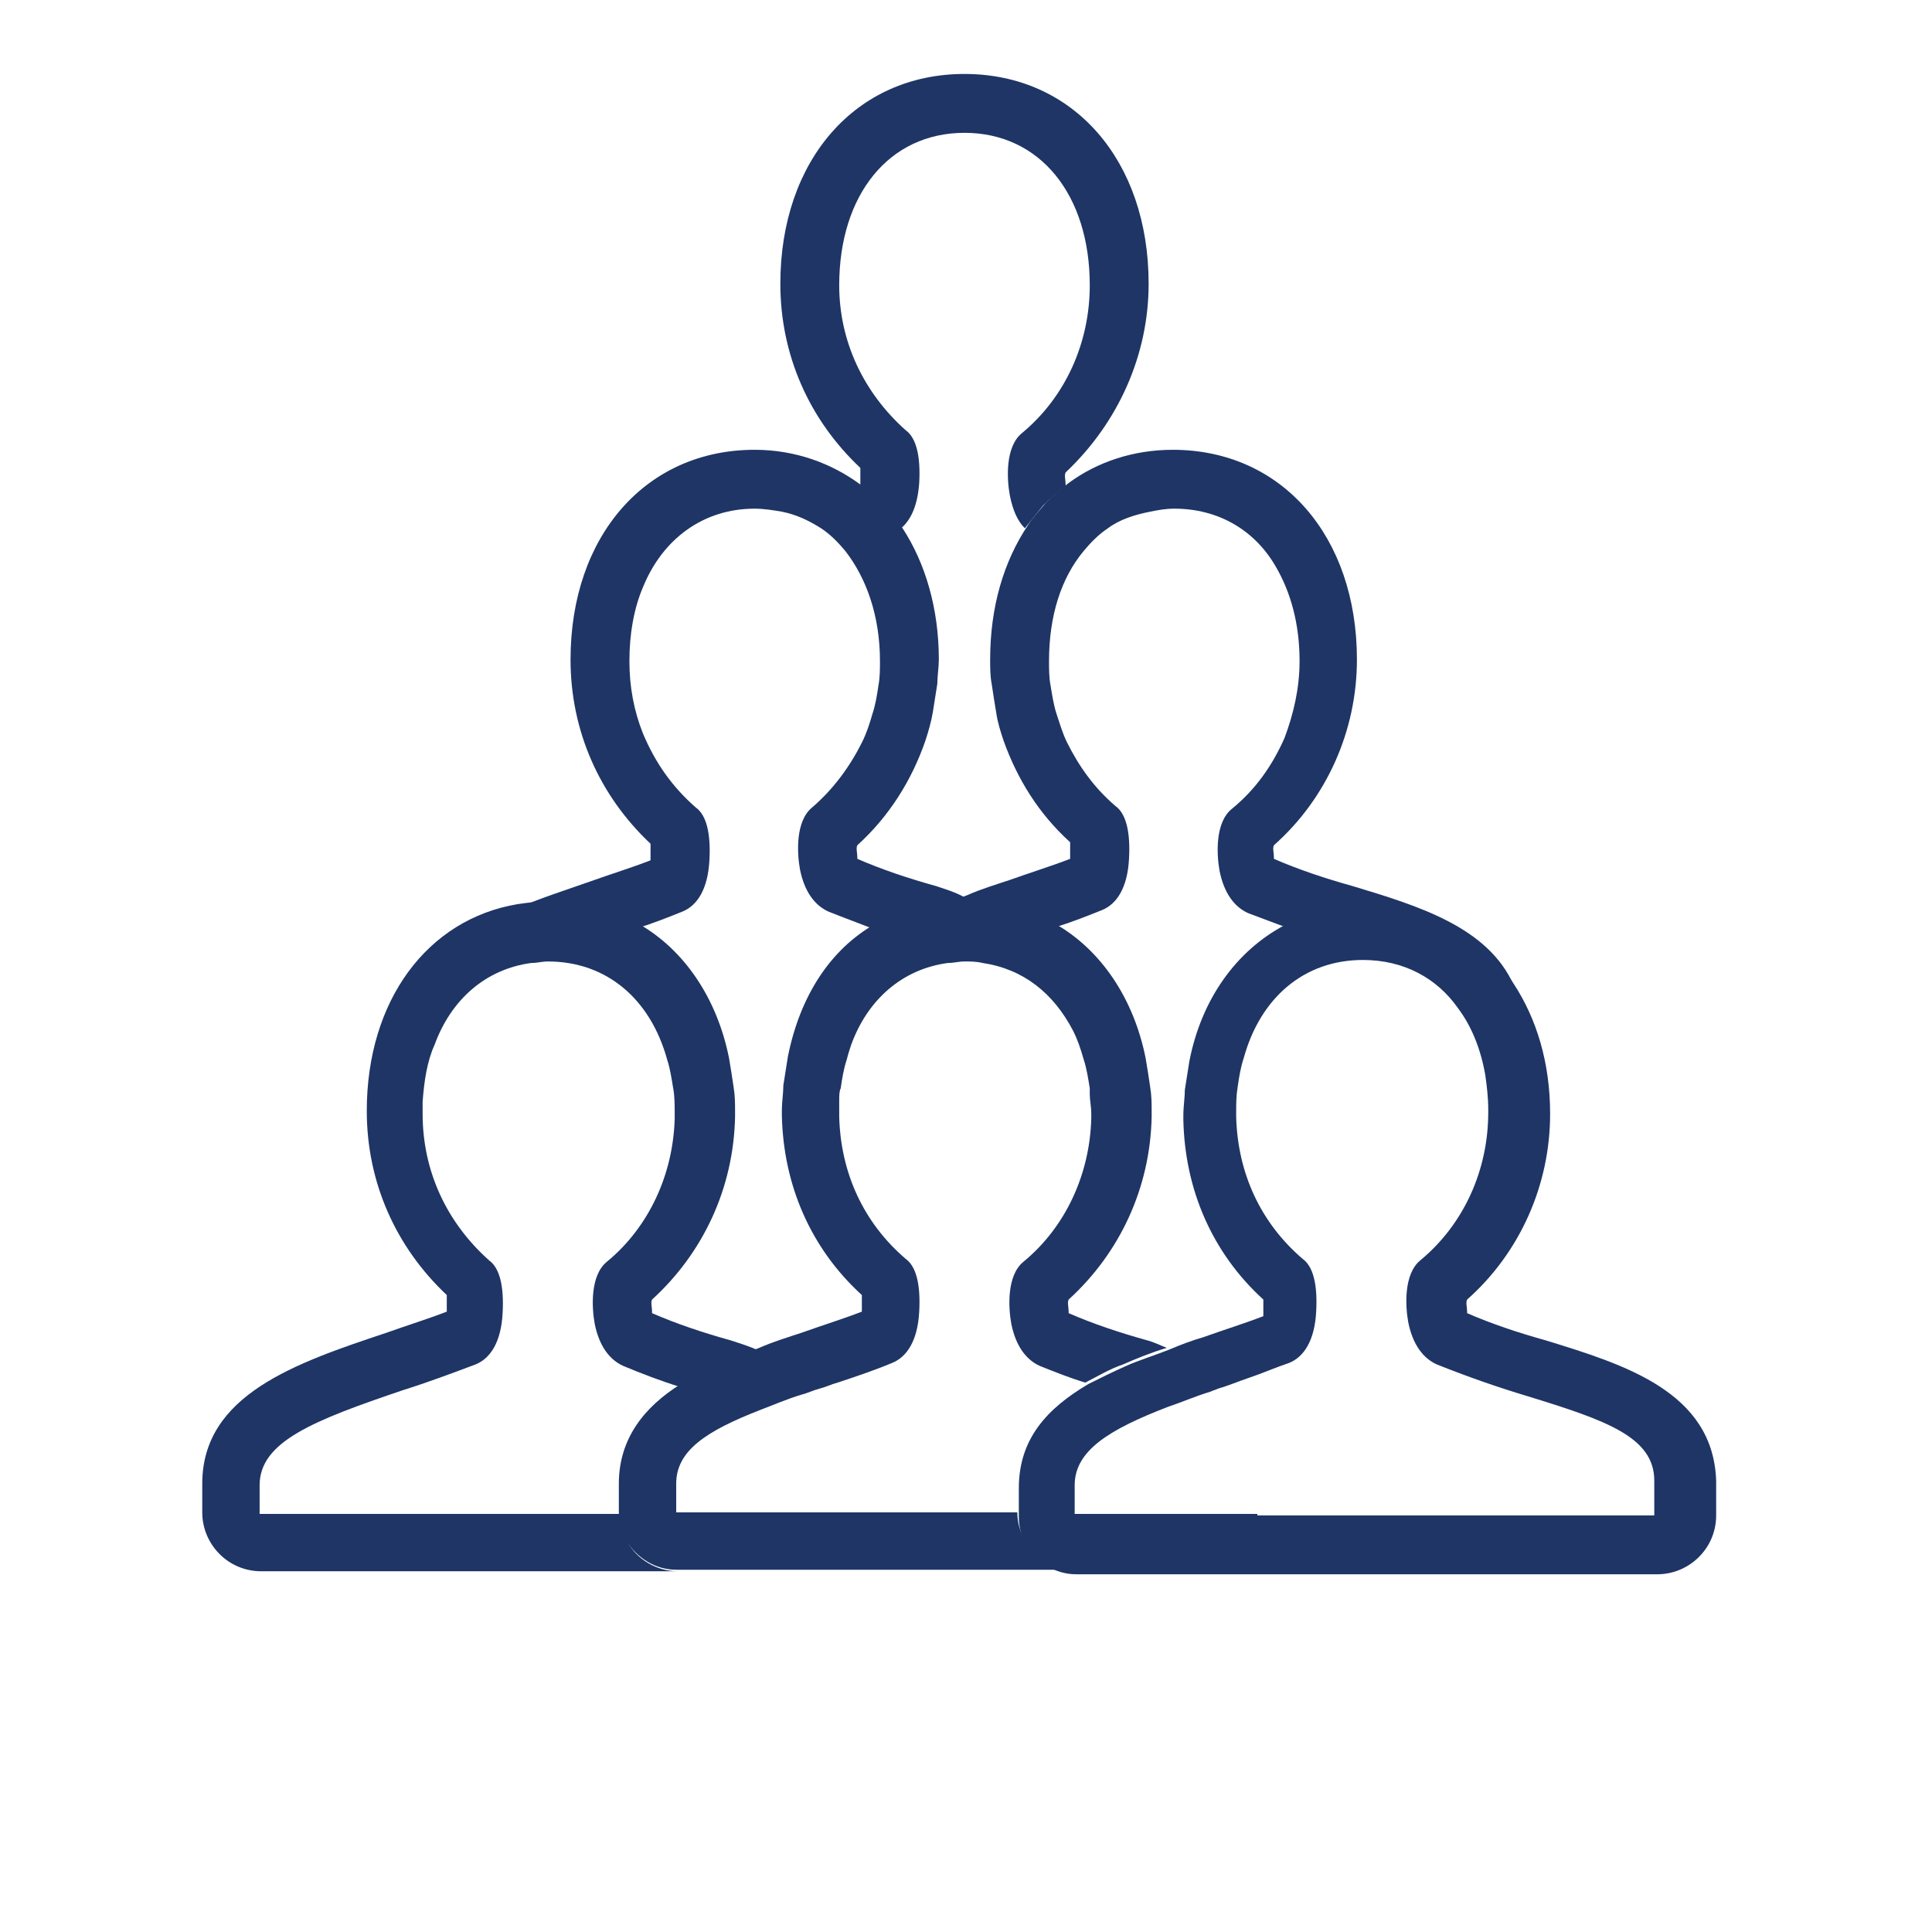
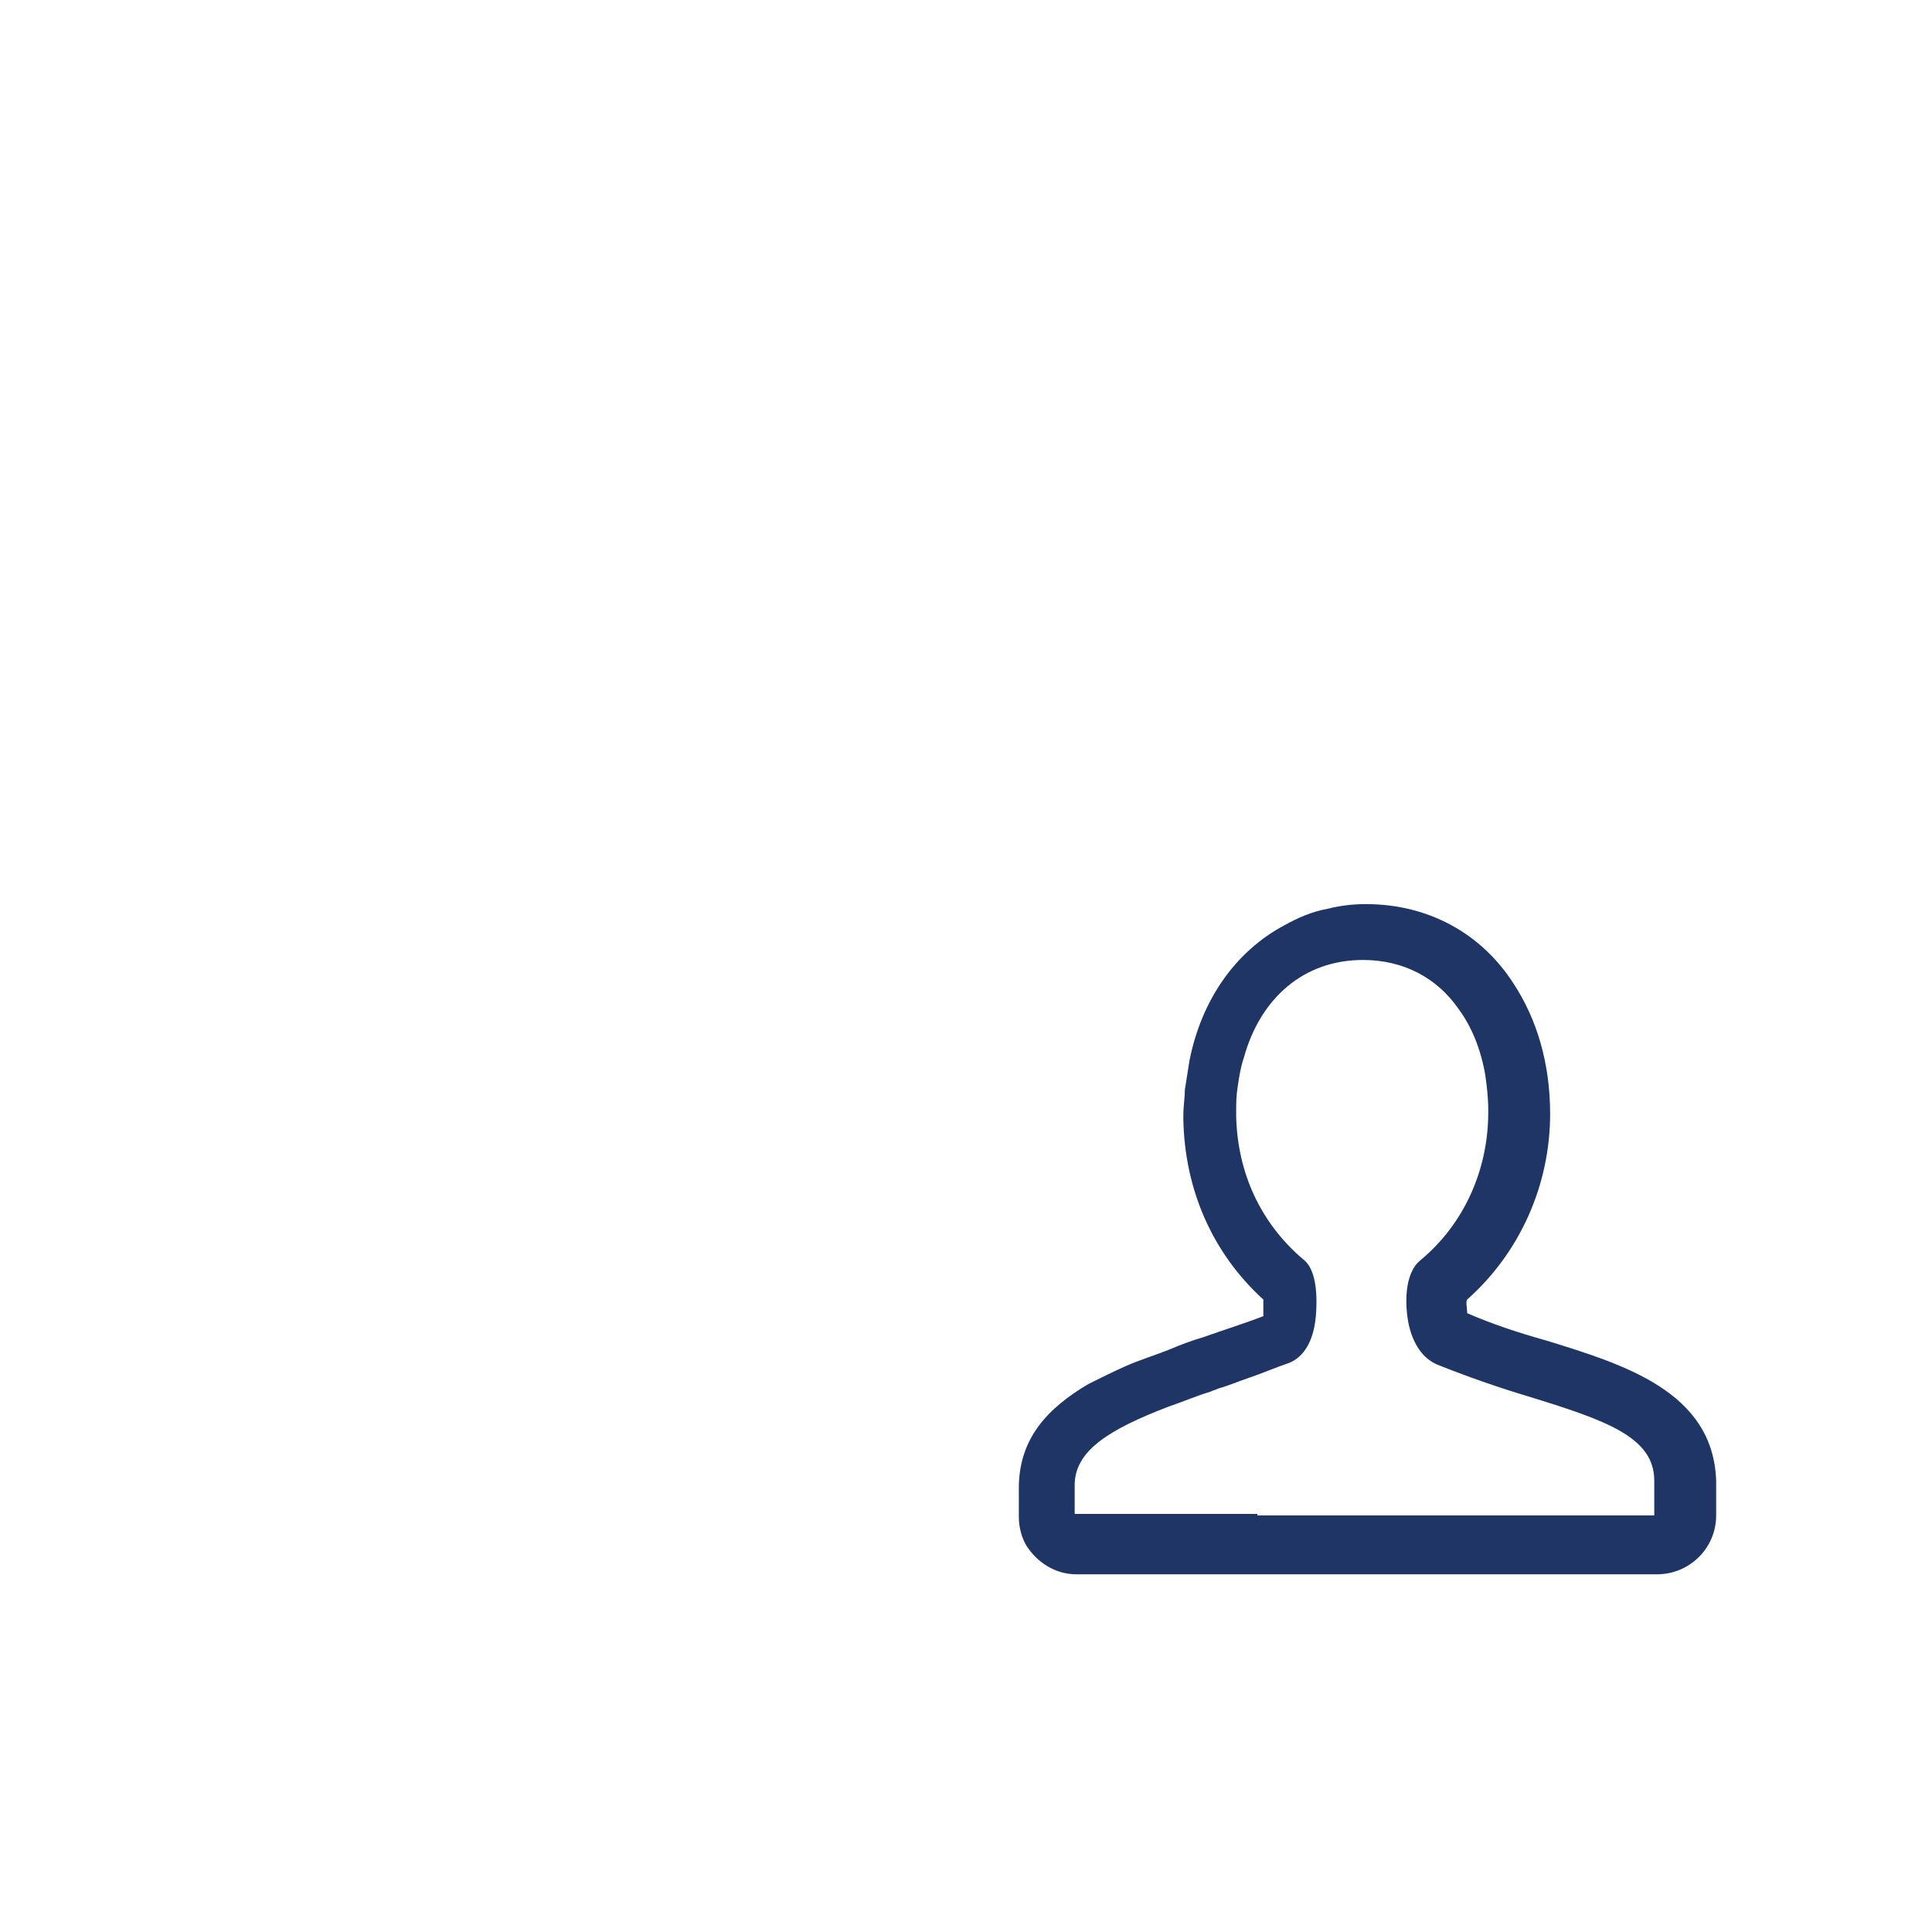
<svg xmlns="http://www.w3.org/2000/svg" version="1.1" id="Layer_1" x="0px" y="0px" viewBox="0 0 128 128" style="enable-background:new 0 0 128 128;" xml:space="preserve">
  <style type="text/css">
	.st0{fill:#1E3566;}
</style>
  <g>
-     <path class="st0" d="M76.1,18.8c0-8.2-5-13.9-12.2-13.9c-7.2,0-12.2,5.7-12.2,13.9c0,4.7,1.9,9,5.3,12.2c0,0.2,0,0.4,0,0.7   c0,0.1,0,0.3,0,0.4c0,0,0,0-0.1,0c0.6,0.4,1.1,0.9,1.6,1.4c0.4,0.5,0.8,1,1.2,1.5c0.7-0.6,1.1-1.6,1.2-3c0.1-1.8-0.2-3-0.9-3.5   c-2.8-2.5-4.4-5.9-4.4-9.6c0-6,3.3-10.1,8.3-10.1c5,0,8.3,4.1,8.3,10.1c0,3.8-1.6,7.4-4.5,9.8c-1.1,0.9-1,3-0.8,4.1   c0.2,1,0.5,1.7,1,2.2c0.4-0.5,0.8-1,1.2-1.5c0.5-0.5,1-0.9,1.5-1.3c0,0,0,0,0-0.1c0-0.3-0.1-0.6,0-0.8C74.1,28,76.1,23.5,76.1,18.8   z" />
-     <path class="st0" d="M62,58.7c-1.8-0.5-3.6-1.1-5.2-1.8c0,0,0,0,0-0.1c0-0.3-0.1-0.6,0-0.8c2.1-1.9,3.6-4.3,4.5-6.9   c0.2-0.6,0.4-1.3,0.5-1.9c0.1-0.6,0.2-1.3,0.3-1.9c0-0.5,0.1-1.1,0.1-1.6c0-3.4-0.9-6.4-2.4-8.7c-0.4-0.5-0.8-1.1-1.2-1.5   c-0.5-0.5-1-1-1.6-1.4c-1.9-1.4-4.3-2.3-7-2.3c-7.2,0-12.2,5.7-12.2,13.9c0,4.7,1.9,9,5.3,12.2c0,0.2,0,0.4,0,0.7   c0,0.1,0,0.3,0,0.4c-1.3,0.5-2.6,0.9-4,1.4c-1.7,0.6-3.3,1.1-4.9,1.8c0.7-0.1,1.4-0.2,2.2-0.2c1,0,2,0.1,3,0.4   c1,0.2,1.9,0.6,2.8,1.1c1-0.3,2-0.7,3-1.1c1-0.4,1.7-1.5,1.8-3.4c0.1-1.8-0.2-3-0.9-3.5c-1.6-1.4-2.7-3-3.5-4.9   c-0.6-1.5-0.9-3.1-0.9-4.8c0-1.8,0.3-3.5,0.9-4.9c1.3-3.2,4-5.2,7.4-5.2c0.6,0,1.2,0.1,1.8,0.2c1,0.2,1.8,0.6,2.6,1.1   c0.6,0.4,1.1,0.9,1.6,1.5c1.4,1.8,2.3,4.3,2.3,7.3c0,0.5,0,1.1-0.1,1.6c-0.1,0.7-0.2,1.3-0.4,1.9c-0.2,0.7-0.4,1.3-0.7,1.9   c-0.8,1.6-1.9,3.1-3.3,4.3c-1.1,0.9-1,3-0.8,4.1c0.3,1.5,1,2.4,1.9,2.8c1,0.4,2.1,0.8,3.1,1.2c0.8-0.5,1.8-0.9,2.8-1.1   c0.3-0.1,0.7-0.2,1.1-0.2c0.7-0.3,1.4-0.5,2.1-0.8C63.3,59.1,62.6,58.9,62,58.7z" />
-     <path class="st0" d="M89.6,58.7c-1.8-0.5-3.6-1.1-5.2-1.8c0,0,0,0,0-0.1c0-0.3-0.1-0.6,0-0.8c3.5-3.1,5.5-7.6,5.5-12.3   c0-8.2-5-13.9-12.2-13.9c-2.6,0-5,0.8-6.9,2.2c-0.5,0.4-1,0.8-1.5,1.3c-0.4,0.5-0.9,1-1.2,1.5c-1.6,2.4-2.5,5.4-2.5,8.9   c0,0.5,0,1.1,0.1,1.6c0.1,0.7,0.2,1.3,0.3,1.9c0.1,0.7,0.3,1.3,0.5,1.9c0.9,2.5,2.3,4.8,4.4,6.7c0,0.2,0,0.4,0,0.7   c0,0.1,0,0.3,0,0.4c-1.3,0.5-2.6,0.9-4,1.4c-0.9,0.3-1.9,0.6-2.8,1c-0.7,0.3-1.4,0.5-2.1,0.8c0.7-0.1,1.4-0.2,2.2-0.2   c0.8,0,1.5,0.1,2.2,0.2c0.3,0,0.5,0.1,0.8,0.2c1,0.2,1.9,0.6,2.8,1.1c1-0.3,2-0.7,3-1.1c1-0.4,1.7-1.5,1.8-3.4   c0.1-1.8-0.2-3-0.9-3.5c-1.4-1.2-2.4-2.6-3.2-4.2c-0.3-0.6-0.5-1.3-0.7-1.9c-0.2-0.6-0.3-1.3-0.4-1.9c-0.1-0.5-0.1-1.1-0.1-1.6   c0-3,0.8-5.5,2.3-7.3c0.5-0.6,1-1.1,1.6-1.5c0.8-0.6,1.8-0.9,2.8-1.1c0.5-0.1,1-0.2,1.6-0.2c2.9,0,5.3,1.4,6.7,3.8   c1,1.7,1.6,3.8,1.6,6.3c0,1.8-0.4,3.5-1,5.1c-0.8,1.8-1.9,3.4-3.5,4.7c-1.1,0.9-1,3-0.8,4.1c0.3,1.5,1,2.4,1.9,2.8   c0.8,0.3,1.6,0.6,2.4,0.9c0.9-0.5,1.9-0.8,2.9-1.1c0.8-0.2,1.7-0.3,2.5-0.3c4.2,0,7.7,2,9.8,5.3C98.6,61.4,93.9,60,89.6,58.7z" />
-     <path class="st0" d="M48.4,88.8c-1.8-0.5-3.6-1.1-5.2-1.8c0,0,0,0,0-0.1c0-0.3-0.1-0.6,0-0.8c3.4-3.1,5.4-7.4,5.5-12.1   c0-0.1,0-0.2,0-0.3c0-0.6,0-1.1-0.1-1.7c-0.1-0.7-0.2-1.3-0.3-1.9c-0.8-4-3-7.2-6-8.9c-0.9-0.5-1.8-0.8-2.8-1.1   c-0.9-0.2-1.9-0.4-3-0.4c-0.7,0-1.5,0.1-2.2,0.2c-6,1-10,6.4-10,13.7c0,4.7,1.9,9,5.3,12.2c0,0.2,0,0.4,0,0.7c0,0.1,0,0.3,0,0.4   c-1.3,0.5-2.6,0.9-4,1.4c-6,2-12.2,4.1-12.2,10v1.9c0,2.1,1.7,3.9,3.9,3.9h27.6c-1.4,0-2.7-0.8-3.3-1.9c-0.3-0.6-0.5-1.2-0.5-1.9   H17.2v-1.9c0-2.9,3.6-4.3,9.5-6.3c1.6-0.5,3.2-1.1,4.8-1.7c1-0.4,1.7-1.5,1.8-3.4c0.1-1.8-0.2-3-0.9-3.5C29.6,81,28,77.6,28,73.8   c0-0.3,0-0.6,0-0.8c0.1-1.4,0.3-2.7,0.8-3.8c1.1-3,3.4-5,6.4-5.4c0.4,0,0.7-0.1,1.1-0.1c3.9,0,6.8,2.5,7.9,6.5   c0.2,0.6,0.3,1.3,0.4,1.9c0.1,0.5,0.1,1.1,0.1,1.7c0,0.1,0,0.2,0,0.3c-0.1,3.7-1.7,7.2-4.5,9.5c-1.1,0.9-1,3-0.8,4.1   c0.3,1.5,1,2.4,1.9,2.8c1.2,0.5,2.5,1,3.8,1.4c0.7-0.5,1.5-0.9,2.4-1.3c0.9-0.4,1.9-0.8,2.8-1.1C49.7,89.2,49,89,48.4,88.8z" />
-     <path class="st0" d="M76,88.8c-1.8-0.5-3.6-1.1-5.2-1.8c0,0,0,0,0-0.1c0-0.3-0.1-0.6,0-0.8c3.4-3.1,5.4-7.4,5.5-12.1   c0-0.1,0-0.2,0-0.3c0-0.6,0-1.1-0.1-1.7c-0.1-0.7-0.2-1.3-0.3-1.9c-0.8-4-3-7.2-6-8.9c-0.9-0.5-1.8-0.8-2.8-1.1   c-0.3-0.1-0.5-0.1-0.8-0.2c-0.7-0.1-1.4-0.2-2.2-0.2c-0.7,0-1.5,0.1-2.2,0.2c-0.4,0.1-0.7,0.1-1.1,0.2c-1,0.3-1.9,0.6-2.8,1.1   c-3,1.7-5,4.8-5.8,8.8c-0.1,0.6-0.2,1.3-0.3,1.9c0,0.5-0.1,1.1-0.1,1.7c0,0.1,0,0.2,0,0.3c0.1,4.6,1.9,8.8,5.3,11.9   c0,0.2,0,0.4,0,0.7c0,0.1,0,0.3,0,0.4c-1.3,0.5-2.6,0.9-4,1.4c-0.9,0.3-1.9,0.6-2.8,1c-1,0.4-1.9,0.7-2.8,1.1   c-0.9,0.4-1.7,0.8-2.4,1.3c-2.4,1.5-4.1,3.6-4.1,6.6v1.9c0,0.7,0.2,1.4,0.5,1.9c0.7,1.1,1.9,1.9,3.3,1.9h10.8h15.6   c-1.4,0-2.7-0.8-3.3-1.9c-0.3-0.6-0.5-1.2-0.5-1.9h-7.8h-1.9h-1.9H44.8v-1.9c0-2.2,2-3.5,5.6-4.9c0.8-0.3,1.7-0.7,2.7-1   c0.4-0.1,0.8-0.3,1.2-0.4c0.4-0.1,0.8-0.3,1.2-0.4c1.2-0.4,2.4-0.8,3.6-1.3c1-0.4,1.7-1.5,1.8-3.4c0.1-1.8-0.2-3-0.9-3.5   c-2.8-2.4-4.3-5.7-4.4-9.4c0-0.1,0-0.2,0-0.3c0-0.3,0-0.6,0-0.8c0-0.3,0-0.6,0.1-0.8c0.1-0.7,0.2-1.3,0.4-1.9   c0.1-0.4,0.2-0.7,0.3-1c1.1-3,3.4-5,6.4-5.4c0.4,0,0.7-0.1,1.1-0.1c0.4,0,0.8,0,1.2,0.1c2.7,0.4,4.7,2,6,4.5   c0.3,0.6,0.5,1.2,0.7,1.9c0.2,0.6,0.3,1.3,0.4,1.9c0,0.1,0,0.3,0,0.4c0,0.4,0.1,0.8,0.1,1.3c0,0.1,0,0.2,0,0.3   c-0.1,3.7-1.7,7.2-4.5,9.5c-1.1,0.9-1,3-0.8,4.1c0.3,1.5,1,2.4,1.9,2.8c1,0.4,2,0.8,3,1.1c0.8-0.4,1.6-0.9,2.5-1.2   c0.9-0.4,1.9-0.8,2.9-1.1C76.8,89.1,76.4,88.9,76,88.8z" />
    <path class="st0" d="M102.4,88.8c-1.8-0.5-3.6-1.1-5.2-1.8c0,0,0,0,0-0.1c0-0.3-0.1-0.6,0-0.8c3.5-3.1,5.5-7.6,5.5-12.3   c0-3.4-0.9-6.3-2.4-8.6c-2.1-3.3-5.6-5.3-9.8-5.3c-0.9,0-1.7,0.1-2.5,0.3c-1.1,0.2-2,0.6-2.9,1.1c-3.2,1.7-5.5,4.9-6.3,9   c-0.1,0.6-0.2,1.3-0.3,1.9c0,0.5-0.1,1.1-0.1,1.7c0,0.1,0,0.2,0,0.3c0.1,4.6,1.9,8.8,5.3,11.9c0,0.2,0,0.4,0,0.7c0,0.1,0,0.3,0,0.4   c-1.3,0.5-2.6,0.9-4,1.4c-0.7,0.2-1.5,0.5-2.2,0.8c-1,0.4-2,0.7-2.9,1.1c-0.9,0.4-1.7,0.8-2.5,1.2c-2.7,1.6-4.6,3.6-4.6,6.9v1.9   c0,0.7,0.2,1.4,0.5,1.9c0.7,1.1,1.9,1.9,3.3,1.9h12.1h26.4c2.1,0,3.9-1.7,3.9-3.9v-2.3C113.5,92.2,107.6,90.4,102.4,88.8z    M83.3,100.3H71.2v-1.9c0-2.3,2.3-3.7,6.2-5.2c0.9-0.3,1.8-0.7,2.8-1c0.2-0.1,0.3-0.1,0.5-0.2c0.7-0.2,1.4-0.5,2-0.7   c0.9-0.3,1.8-0.7,2.7-1c1-0.4,1.7-1.5,1.8-3.4c0.1-1.8-0.2-3-0.9-3.5c-2.8-2.4-4.3-5.7-4.4-9.4c0-0.1,0-0.2,0-0.3   c0-0.6,0-1.1,0.1-1.7c0.1-0.7,0.2-1.3,0.4-1.9c1.1-4,4-6.5,7.9-6.5c2.7,0,4.9,1.2,6.3,3.2c0.9,1.2,1.5,2.7,1.8,4.4   c0.1,0.7,0.2,1.5,0.2,2.3c0,0.1,0,0.1,0,0.2c0,3.8-1.6,7.4-4.5,9.8c-1.1,0.9-1,3-0.8,4.1c0.3,1.5,1,2.4,1.9,2.8c2,0.8,4,1.5,6,2.1   c5.2,1.6,8.4,2.7,8.4,5.6v2.3H87.1h-1.9H83.3z" />
  </g>
</svg>